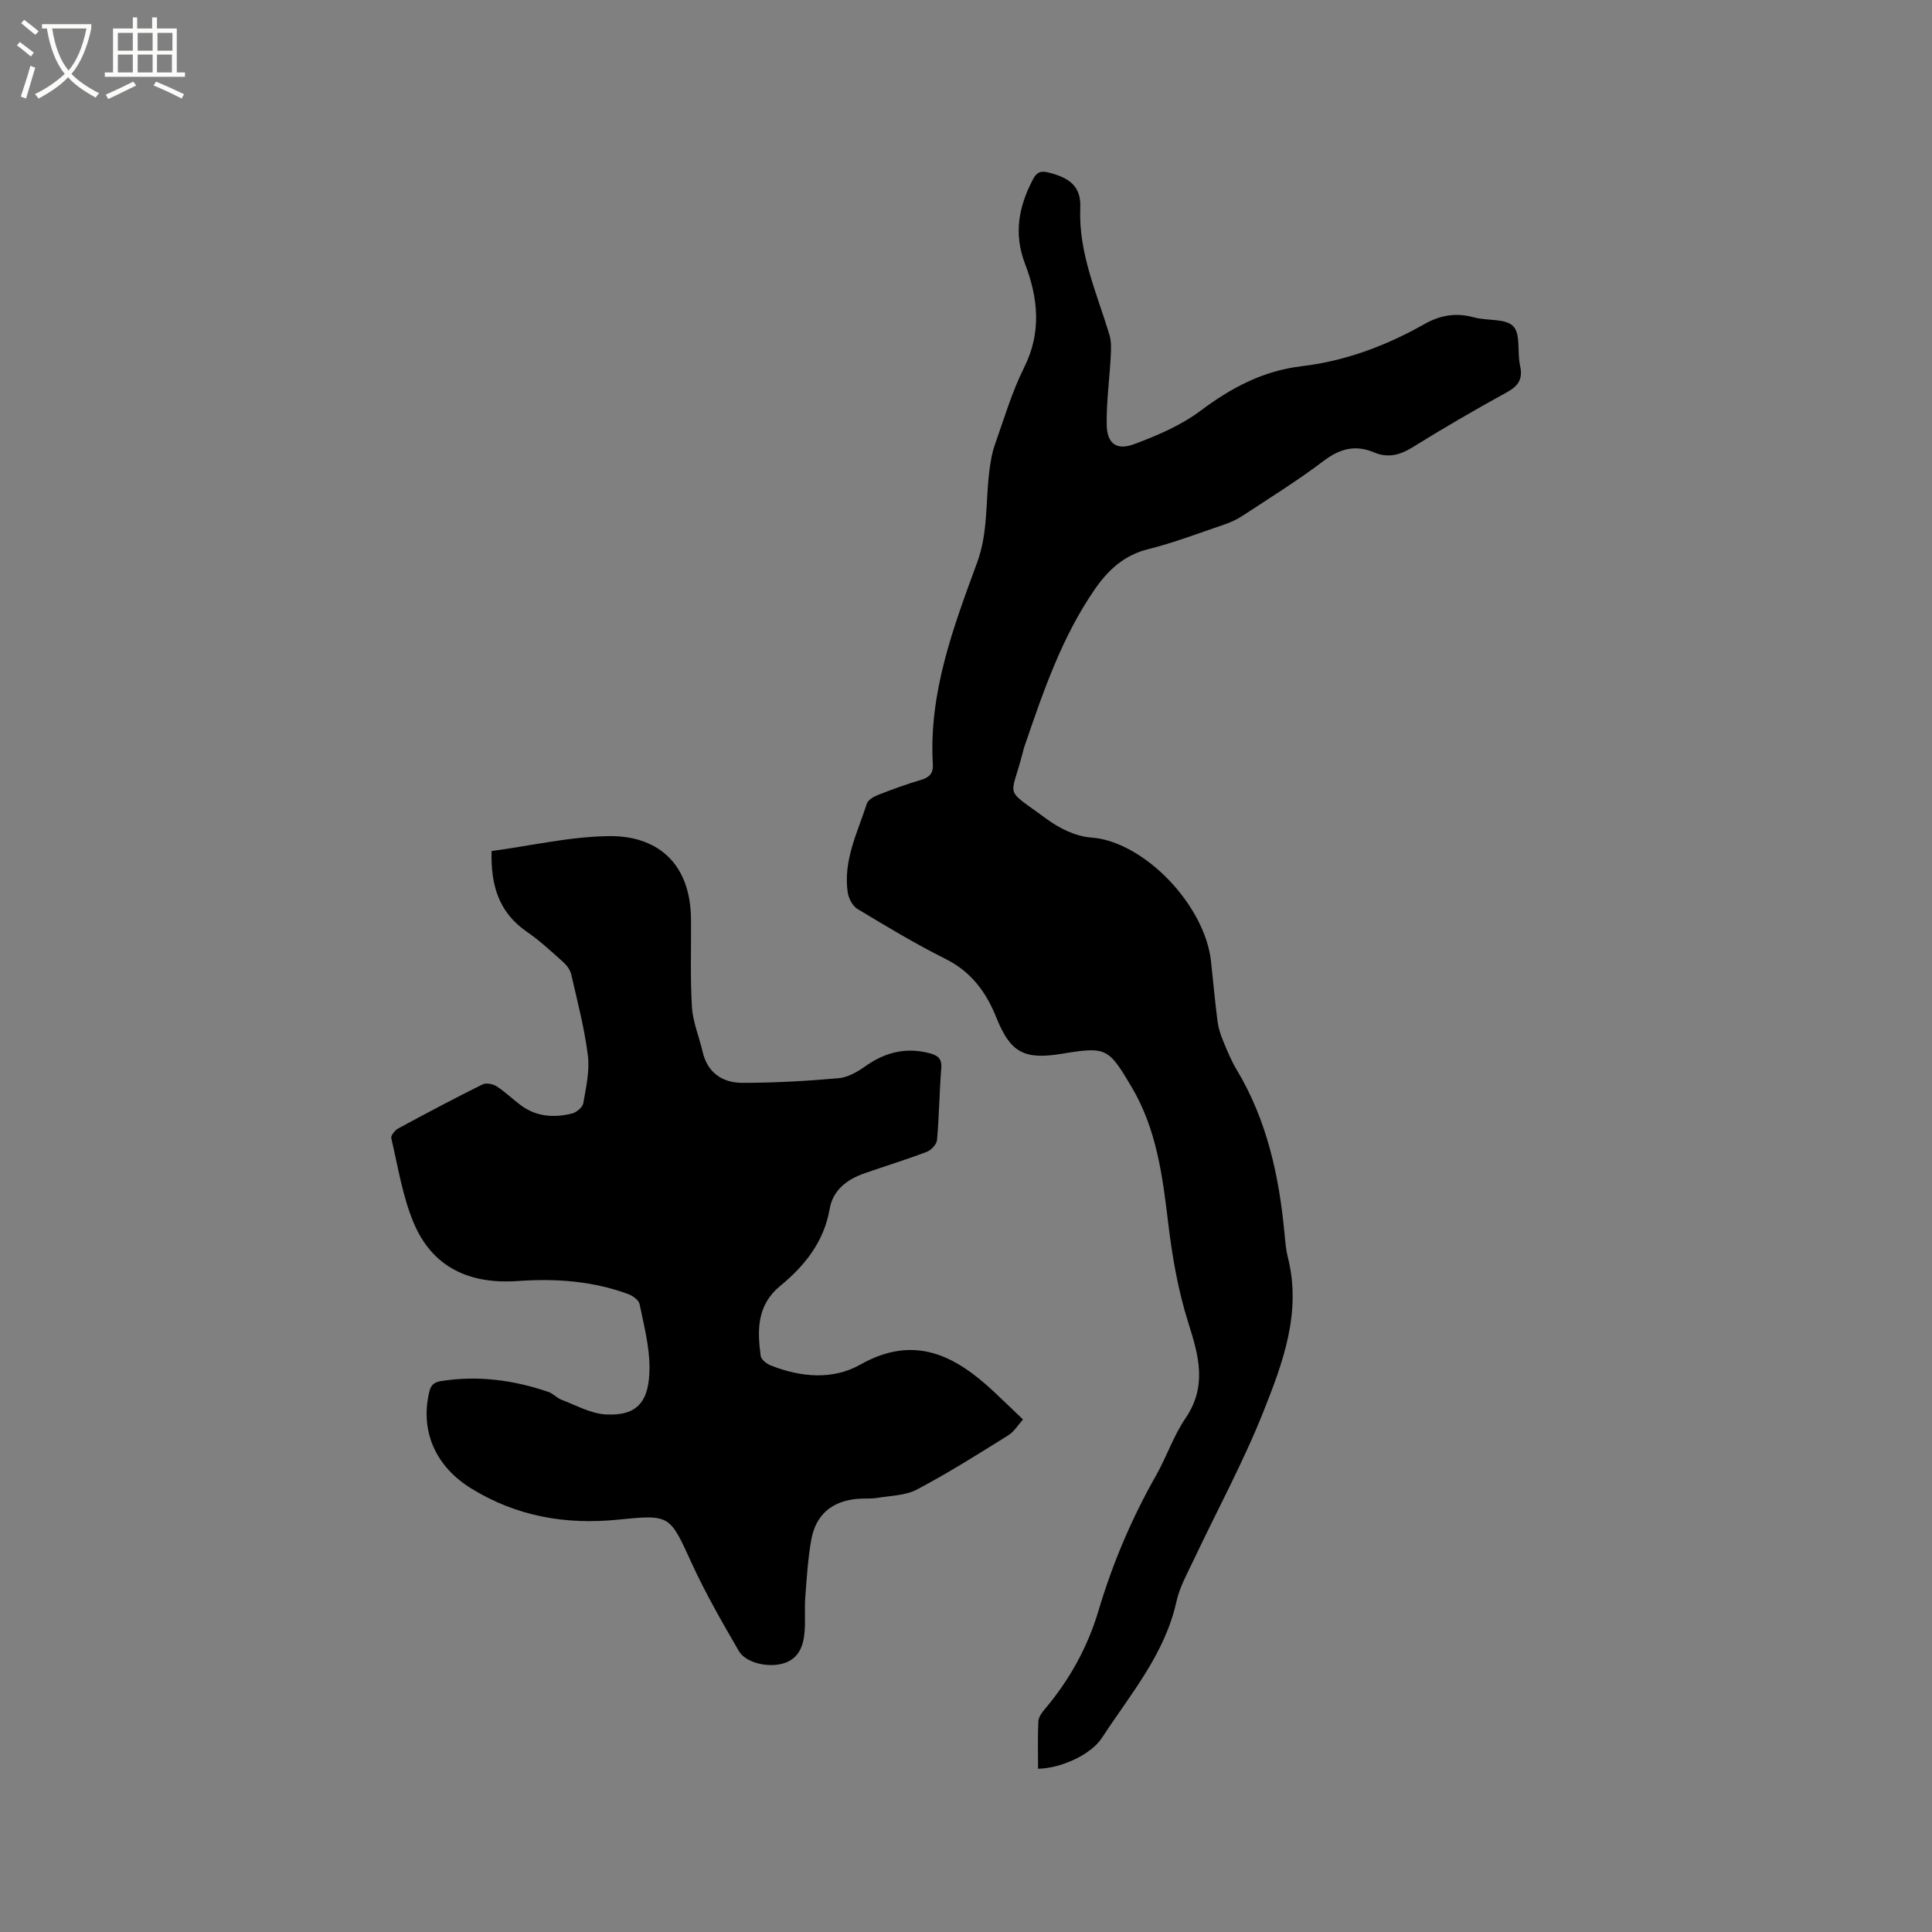
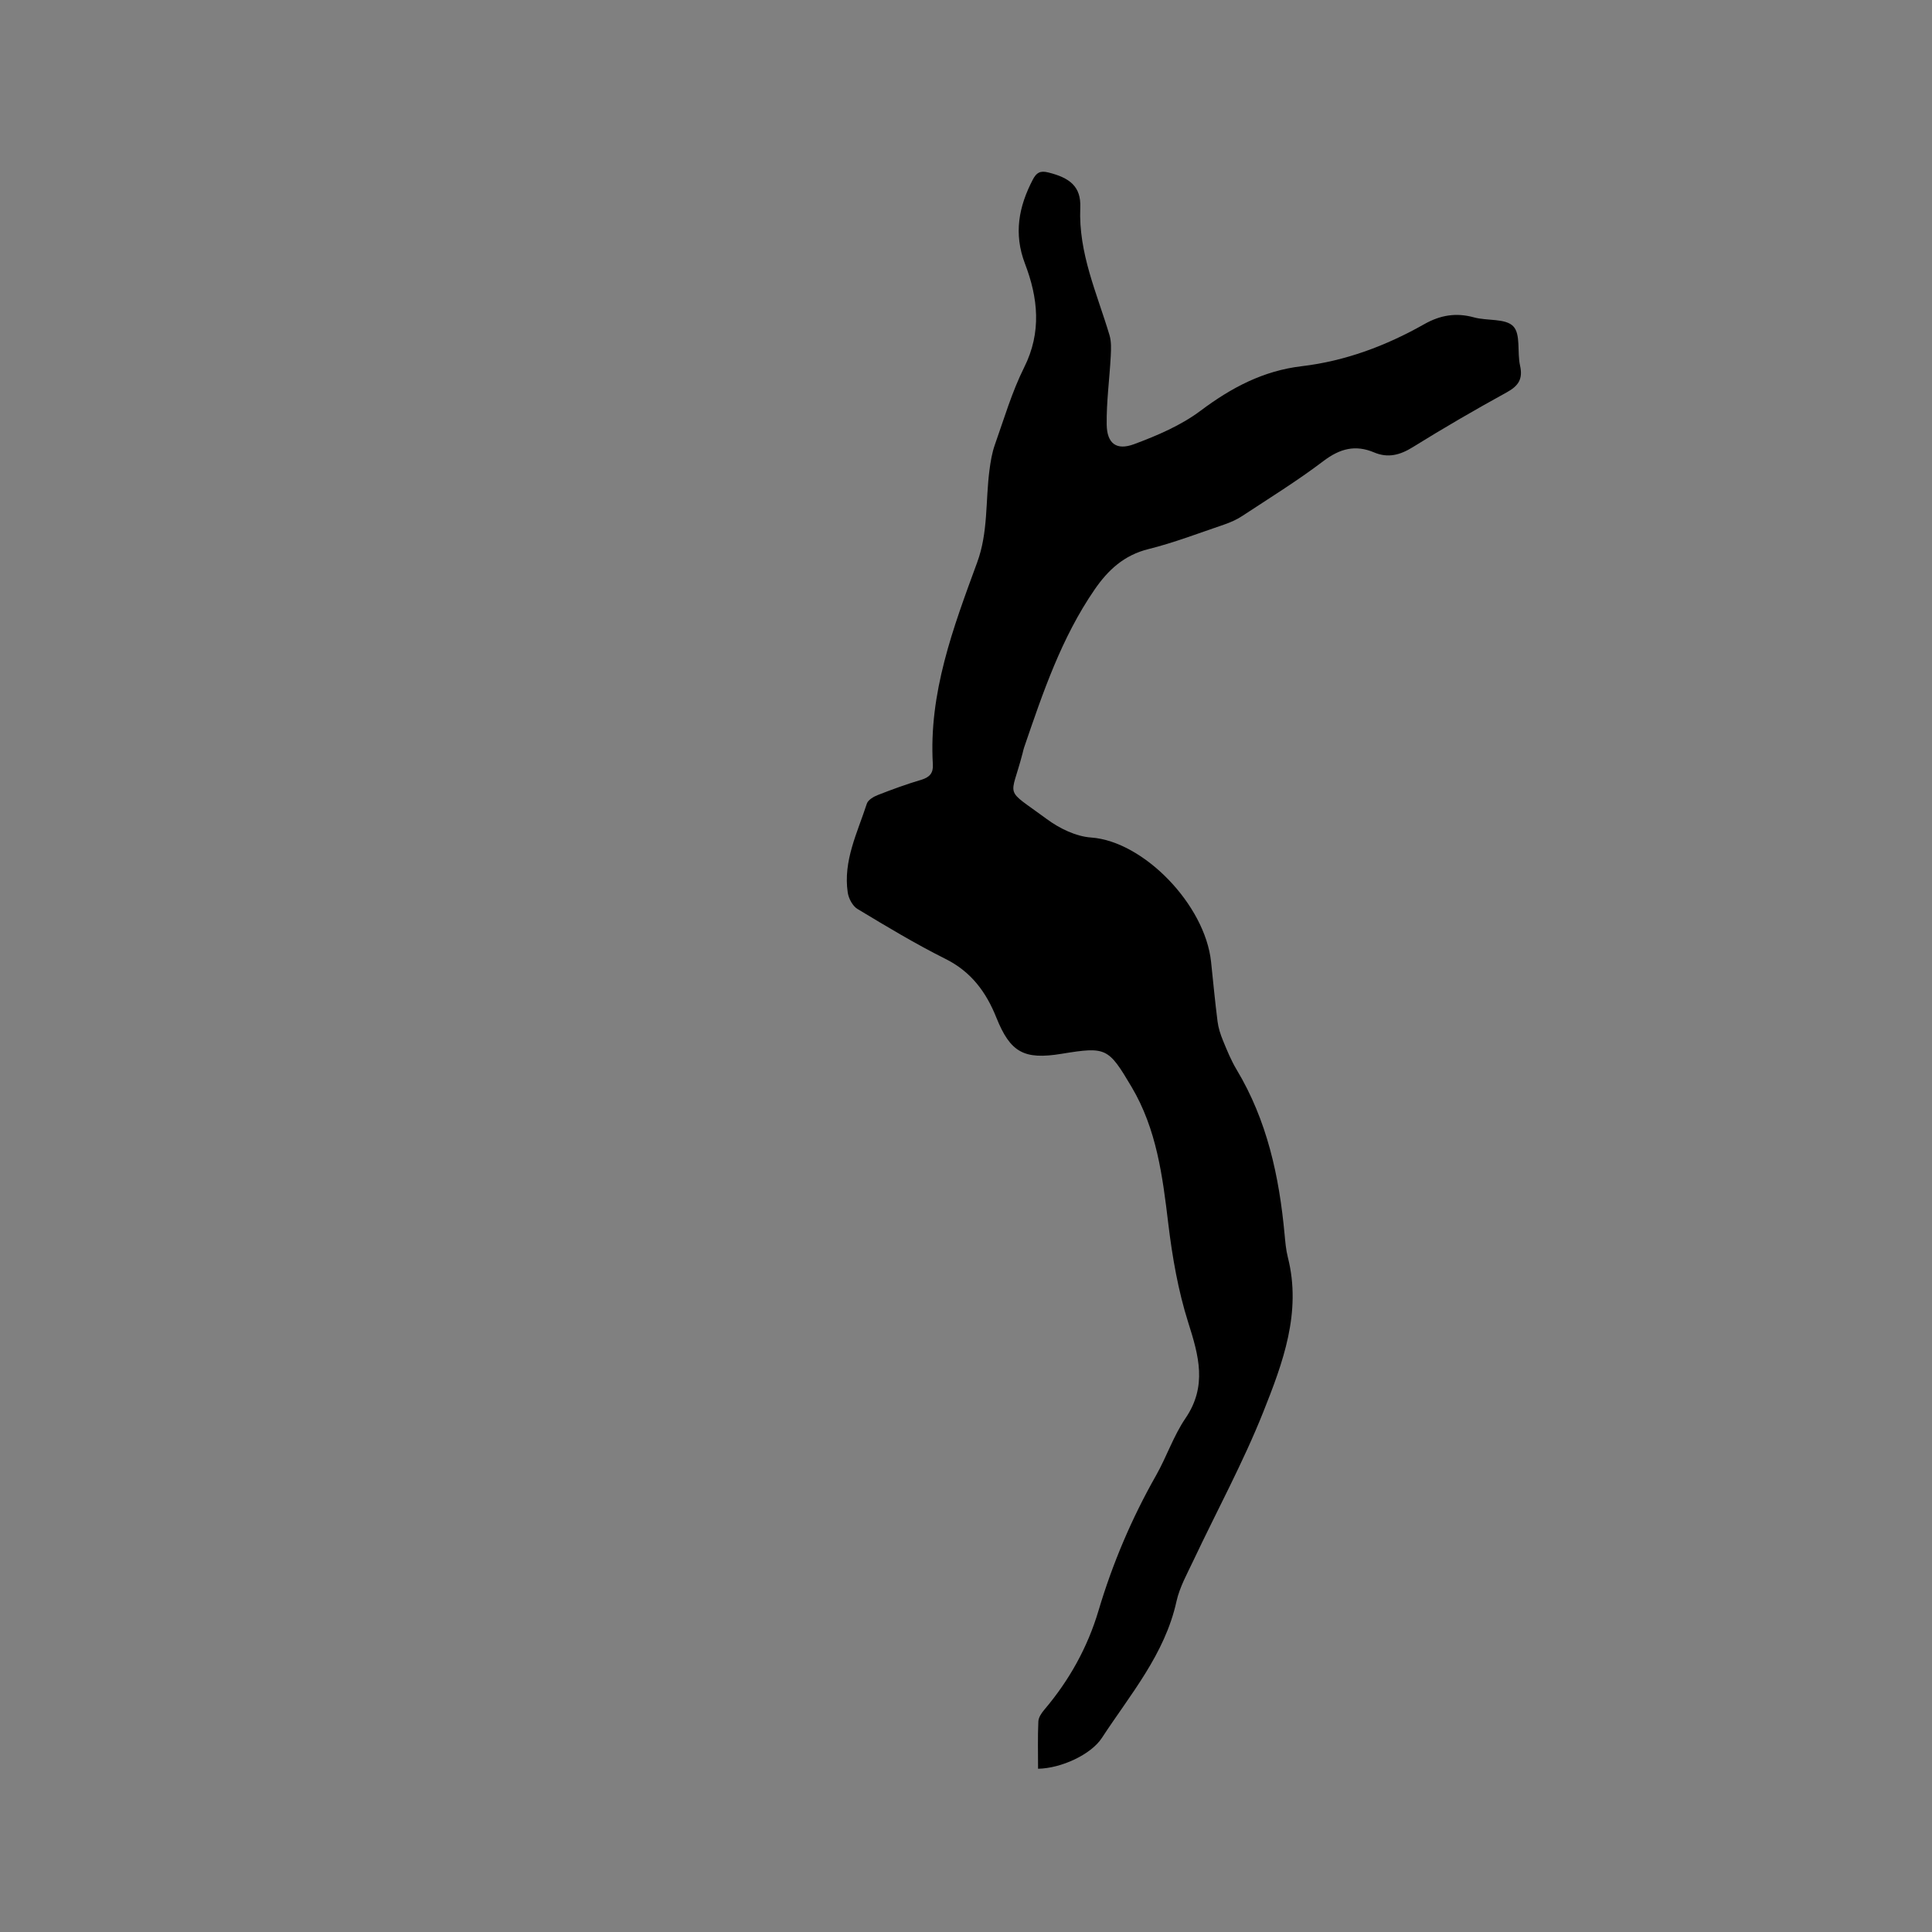
<svg xmlns="http://www.w3.org/2000/svg" enable-background="new 0 0 400 400" viewBox="0 0 400 400">
  <rect x="0" y="0" width="400" height="400" fill="#808080" stroke="none" />
-   <path d="m6.4 11.7c-1-.8-1.9-1.6-2.9-2.3l.6-.7c.9.7 1.9 1.4 2.9 2.2zm-2.1 8.3c.7-2.1 1.4-4.2 2-6.4.2.1.6.3 1 .4-.7 2.3-1.3 4.4-1.9 6.4zm3-12.8c-1.1-.9-2.1-1.7-2.9-2.4l.6-.7c1 .8 2 1.5 3 2.4zm1.4-1.3v-.9h10.2v.9c-.9 4.2-2.3 7.3-4.1 9.4 1.3 1.4 3.2 2.7 5.7 4-.2.2-.4.5-.7.9-2.5-1.4-4.4-2.7-5.7-4.2-1.4 1.5-3.5 3-6.1 4.4 0 0 0 0-.1-.1-.3-.4-.5-.7-.7-.8 2.7-1.3 4.7-2.8 6.2-4.2-1.8-2.2-3-5.3-3.7-9.4zm9.2 0h-7.1c.6 3.8 1.7 6.7 3.4 8.7 1.7-2 2.9-4.8 3.7-8.7z" fill="#fbfcfa" />
-   <path d="m31.6 3.6h.9v2.3h4.1v9.1h1.7v.9h-16.6v-.9h1.7v-9.1h4.1v-2.3h.9v2.3h3.1v-2.3zm-4 13.3.6.8c-1.9.9-3.8 1.9-5.8 2.8-.2-.3-.3-.6-.5-.9 2-.9 3.9-1.8 5.7-2.7zm-3.2-10.1v3.7h3.1v-3.7zm0 4.5v3.7h3.1v-3.7zm4.1-4.5v3.7h3.1v-3.7zm0 4.5v3.7h3.1v-3.7zm9.1 9.1c-2.1-1.1-4.1-2-5.8-2.7l.5-.8c2.2.9 4.1 1.8 5.8 2.6zm-1.9-13.6h-3.1v3.7h3.1zm-3.2 4.5v3.7h3.1v-3.7z" fill="#fbfcfa" />
  <path d="m214.92 366.2c0-3.27-.09-6.54.06-9.8.04-.84.66-1.75 1.25-2.44 5.14-6.06 8.93-12.86 11.2-20.48 2.91-9.78 6.87-19.11 11.91-27.99 2.19-3.86 3.62-8.21 6.1-11.85 4.54-6.66 2.75-12.96.57-19.83-2.09-6.6-3.3-13.57-4.13-20.47-1.18-9.84-2.41-19.55-7.59-28.29-4.83-8.14-5.22-8.39-14.52-6.87-7.77 1.27-10.59-.28-13.49-7.51-2.11-5.27-5.2-9.48-10.51-12.13-6.24-3.12-12.25-6.74-18.24-10.35-1-.6-1.82-2.15-2.01-3.37-.99-6.59 2-12.42 3.95-18.43.25-.78 1.41-1.46 2.3-1.8 2.96-1.16 5.95-2.25 8.99-3.15 1.71-.51 2.48-1.4 2.38-3.14-.89-14.81 4.21-28.34 9.17-41.85 2.31-6.27 1.71-12.76 2.55-19.13.23-1.76.52-3.56 1.11-5.22 1.91-5.39 3.53-10.94 6.07-16.03 3.65-7.29 2.88-14.4.17-21.48-2.37-6.2-1.3-11.8 1.62-17.4.76-1.45 1.52-1.91 3.23-1.48 4.37 1.09 6.79 2.87 6.6 7.27-.4 9.45 3.46 17.74 6.05 26.41.4 1.34.33 2.88.26 4.31-.25 4.74-.91 9.49-.84 14.22.06 3.9 2.01 5.4 5.67 4.04 4.81-1.79 9.73-3.89 13.79-6.94 6.35-4.76 12.95-8.26 20.91-9.2 9.05-1.07 17.47-4.23 25.37-8.7 3.34-1.89 6.6-2.43 10.3-1.41 2.74.75 6.52.17 8.13 1.84 1.58 1.63.79 5.39 1.41 8.14s-.31 4.19-2.72 5.52c-6.59 3.62-13.1 7.4-19.49 11.37-2.64 1.64-5.13 2.3-8 1.09-3.9-1.65-7.1-.79-10.49 1.78-5.39 4.09-11.18 7.67-16.85 11.4-1.13.74-2.42 1.31-3.7 1.75-5.22 1.77-10.38 3.76-15.71 5.09-5.03 1.25-8.34 4.33-11.11 8.35-6.88 9.99-10.71 21.33-14.59 32.66-.14.4-.23.82-.33 1.23-2.49 9.67-4.01 6.99 4.98 13.63 2.62 1.94 6.04 3.62 9.21 3.84 10.87.78 23.59 13.92 24.83 25.75.43 4.11.82 8.23 1.34 12.33.17 1.34.6 2.68 1.12 3.94.84 2.05 1.69 4.14 2.83 6.04 6.31 10.51 8.82 22.1 9.93 34.11.15 1.58.28 3.19.67 4.72 2.9 11.41-1.04 21.89-5.08 32.04-4.18 10.49-9.62 20.48-14.45 30.72-1.31 2.77-2.87 5.55-3.52 8.49-2.42 10.98-9.58 19.29-15.47 28.31-2.24 3.4-8.36 6.26-13.19 6.35z" />
-   <path d="m101.78 176.2c8.31-1.12 16.37-3.02 24.44-3.09 9.23-.08 16.76 4.97 16.85 17.31.05 6.03-.18 12.07.19 18.08.19 3.11 1.49 6.14 2.2 9.22 1.01 4.41 4.13 6.47 8.26 6.47 6.65 0 13.31-.37 19.93-.96 1.95-.18 3.97-1.38 5.64-2.56 4.08-2.87 8.39-3.89 13.23-2.59 1.59.43 2.52 1.07 2.36 3.03-.39 4.96-.44 9.96-.88 14.92-.08.9-1.21 2.1-2.13 2.45-4.25 1.62-8.61 2.94-12.91 4.45-3.6 1.26-6.52 3.46-7.19 7.37-1.18 6.83-5.18 11.78-10.24 15.94-4.85 4-4.75 9.14-4.04 14.49.1.75 1.25 1.64 2.1 1.98 6.18 2.43 12.79 3.06 18.52-.18 11.18-6.31 19.6-1.93 27.66 5.6 1.85 1.73 3.67 3.5 6.03 5.76-.95 1.04-1.81 2.5-3.07 3.29-6.2 3.87-12.4 7.78-18.85 11.19-2.39 1.27-5.46 1.29-8.24 1.75-1.35.22-2.75.08-4.12.2-5.26.47-8.61 3.24-9.55 8.46-.71 3.94-.95 7.98-1.25 11.98-.18 2.43.07 4.89-.16 7.31-.27 2.85-1.25 5.4-4.41 6.33-3.11.92-7.73-.09-9.19-2.59-3.44-5.93-6.88-11.9-9.73-18.12-4.58-9.99-4.39-10.17-15.16-9.07-10.88 1.11-21.06-.64-30.47-6.43-7.33-4.5-10.58-11.68-8.79-19.74.33-1.51.81-2.25 2.54-2.52 7.63-1.19 14.99-.21 22.21 2.26.96.33 1.72 1.25 2.68 1.61 3.01 1.13 6.03 2.86 9.13 3.04 6.69.38 9.09-2.76 9.1-9.68.01-4.39-1.16-8.8-2.05-13.16-.17-.82-1.39-1.71-2.32-2.06-7.39-2.74-15.1-3.27-22.87-2.72-9.95.71-17.71-2.76-21.61-12.11-2.3-5.51-3.23-11.6-4.61-17.46-.13-.54.76-1.65 1.43-2.01 5.77-3.13 11.58-6.2 17.45-9.12.75-.37 2.15-.11 2.92.38 1.77 1.14 3.3 2.65 4.99 3.91 3.22 2.41 6.88 2.65 10.6 1.74.94-.23 2.21-1.28 2.36-2.12.57-3.27 1.35-6.69.95-9.91-.7-5.65-2.17-11.21-3.44-16.77-.21-.93-.91-1.89-1.64-2.54-2.45-2.19-4.87-4.46-7.57-6.31-5.82-4.01-7.48-9.69-7.28-16.7z" />
</svg>